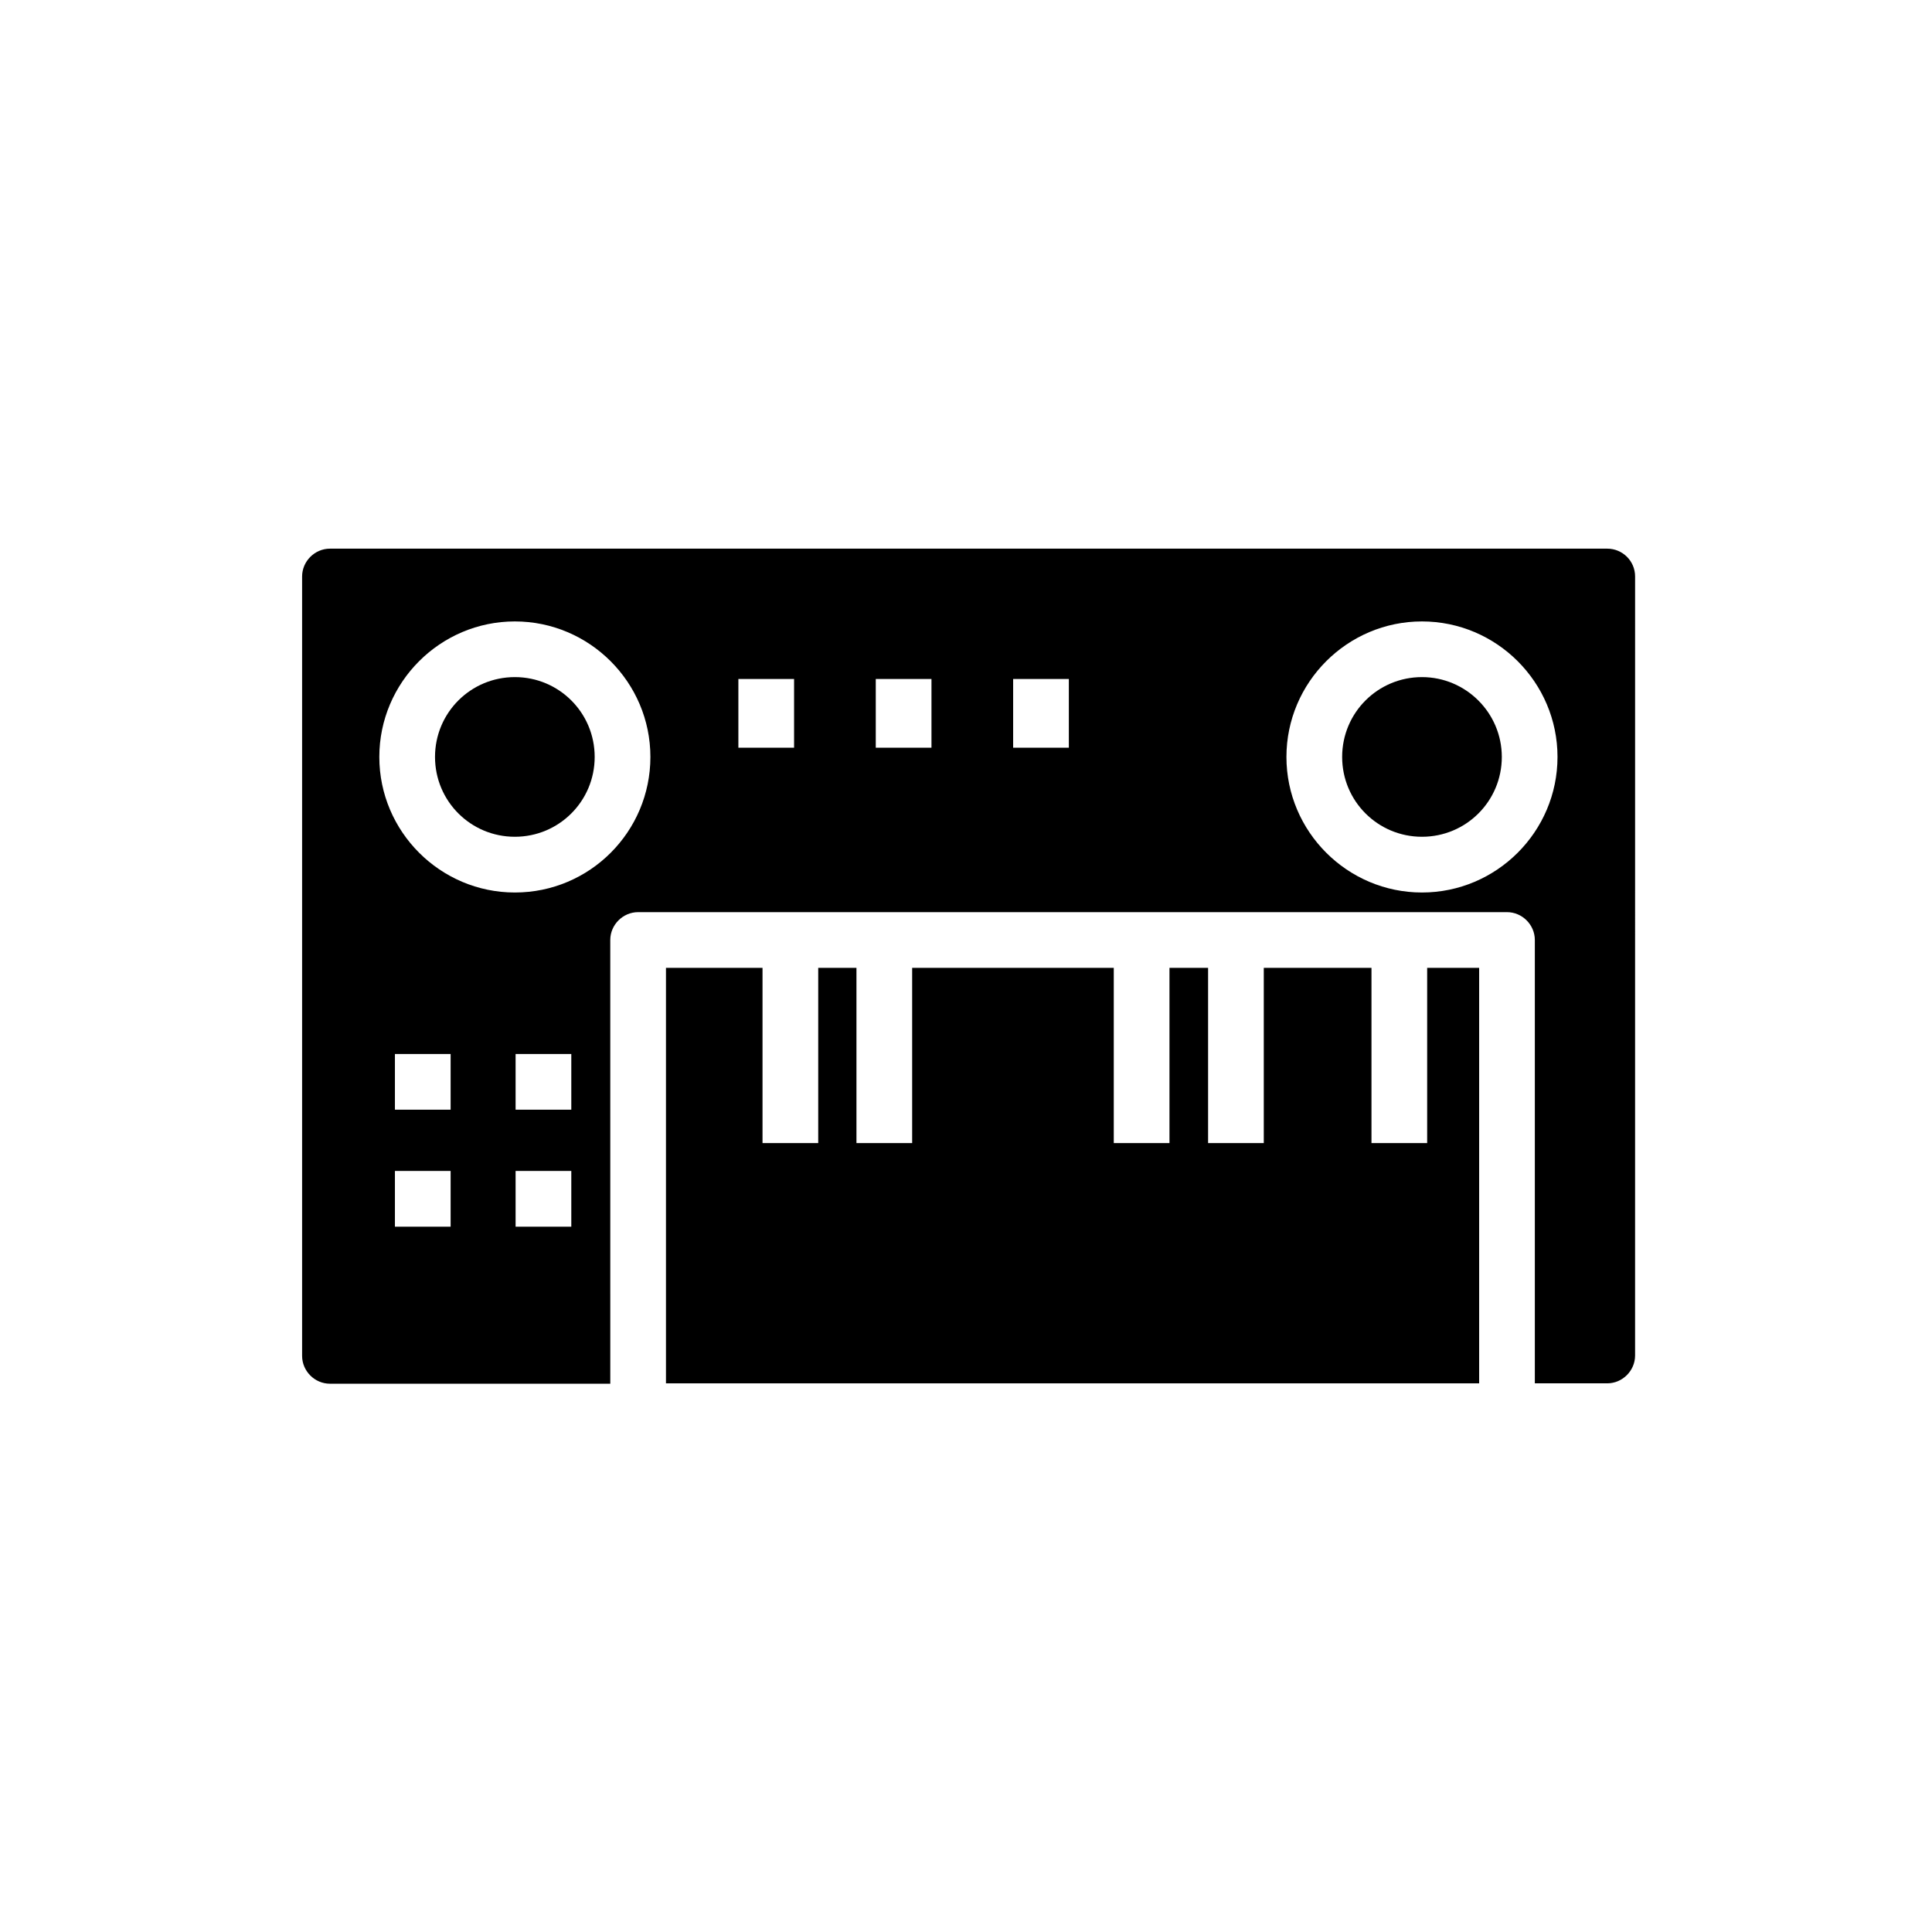
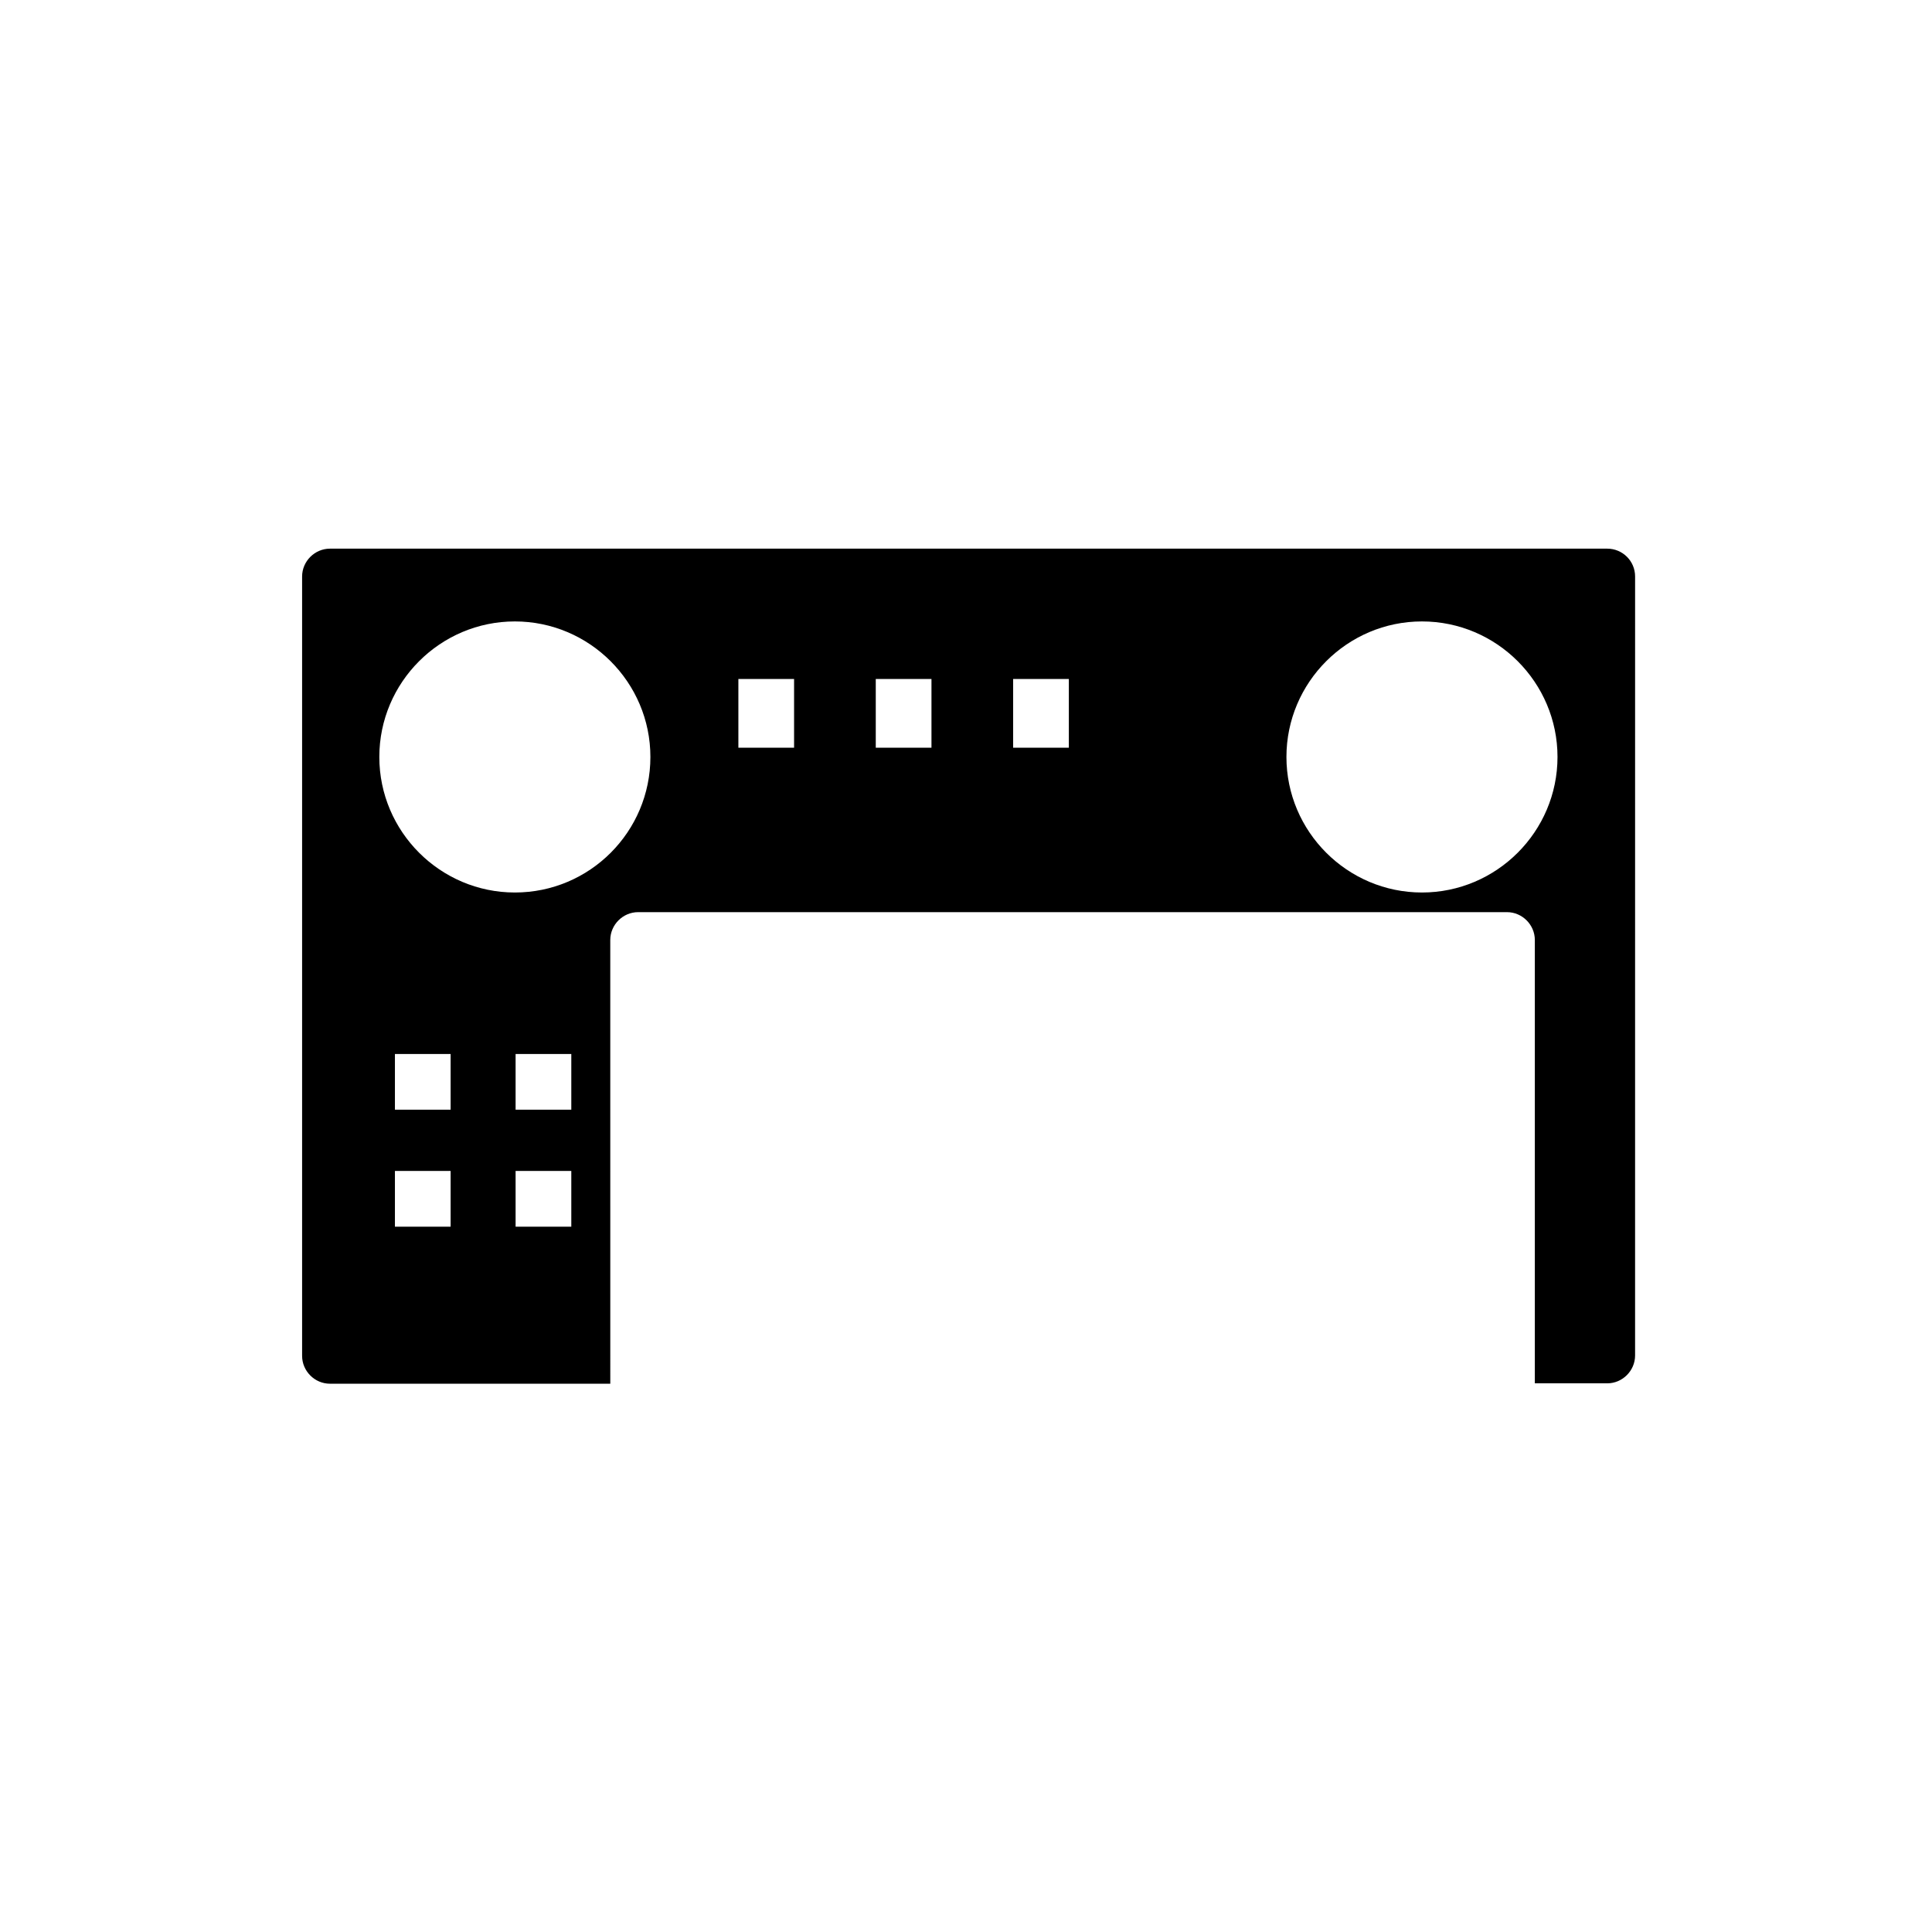
<svg xmlns="http://www.w3.org/2000/svg" fill="#000000" width="800px" height="800px" version="1.1" viewBox="144 144 512 512">
  <g>
-     <path d="m520.84 323.44c-11.711 0-21.156 9.445-21.156 21.156 0 11.711 9.445 21.156 21.156 21.156 11.711 0 21.156-9.445 21.156-21.156-0.004-11.707-9.547-21.156-21.156-21.156z" />
-     <path d="m569.94 289.4h-338.5c-4.035 0-7.379 3.344-7.379 7.379v206.54c0 4.035 3.344 7.379 7.379 7.379h74.293l-0.004-117.59c0-4.035 3.344-7.379 7.379-7.379h230.26c4.035 0 7.379 3.344 7.379 7.379v117.49h19.188c4.035 0 7.379-3.344 7.379-7.379l0.004-206.44c0-4.133-3.348-7.379-7.379-7.379zm-306.52 179.68h-14.762v-14.762h14.762zm0-30.996h-14.762v-14.762h14.762zm31.98 30.996h-14.762v-14.762h14.762zm0-30.996h-14.762v-14.762h14.762zm-14.957-57.562c-19.777 0-35.918-16.137-35.918-35.918 0-19.777 16.137-35.918 35.918-35.918 19.777 0 35.918 16.137 35.918 35.918s-16.039 35.918-35.918 35.918zm73.996-38.375h-14.762v-18.203h14.762zm36.41 0h-14.762v-18.203h14.762zm36.406 0h-14.762v-18.203h14.762zm93.582 38.375c-19.777 0-35.918-16.137-35.918-35.918 0-19.777 16.137-35.918 35.918-35.918 19.777 0 35.918 16.137 35.918 35.918-0.004 19.781-16.141 35.918-35.918 35.918z" />
-     <path d="m280.44 323.44c-11.711 0-21.156 9.445-21.156 21.156 0 11.711 9.445 21.156 21.156 21.156 11.711 0 21.156-9.445 21.156-21.156 0-11.707-9.445-21.156-21.156-21.156z" />
-     <path d="m320.49 400.49v110.11h215.5v-110.11h-13.777v46.441h-14.758v-46.441h-28.539v46.441h-14.758v-46.441h-10.234v46.441h-14.762v-46.441h-53.43v46.441h-14.762v-46.441h-10.133v46.441h-14.762v-46.441z" />
+     <path d="m569.94 289.4h-338.5c-4.035 0-7.379 3.344-7.379 7.379v206.54c0 4.035 3.344 7.379 7.379 7.379h74.293l-0.004-117.59c0-4.035 3.344-7.379 7.379-7.379h230.26c4.035 0 7.379 3.344 7.379 7.379v117.49h19.188c4.035 0 7.379-3.344 7.379-7.379l0.004-206.44c0-4.133-3.348-7.379-7.379-7.379zm-306.52 179.68h-14.762v-14.762h14.762zm0-30.996h-14.762v-14.762h14.762zm31.98 30.996h-14.762v-14.762h14.762zm0-30.996h-14.762v-14.762h14.762zm-14.957-57.562c-19.777 0-35.918-16.137-35.918-35.918 0-19.777 16.137-35.918 35.918-35.918 19.777 0 35.918 16.137 35.918 35.918s-16.039 35.918-35.918 35.918zm73.996-38.375h-14.762v-18.203h14.762zm36.41 0h-14.762v-18.203h14.762zm36.406 0h-14.762v-18.203h14.762zm93.582 38.375c-19.777 0-35.918-16.137-35.918-35.918 0-19.777 16.137-35.918 35.918-35.918 19.777 0 35.918 16.137 35.918 35.918-0.004 19.781-16.141 35.918-35.918 35.918" />
  </g>
</svg>